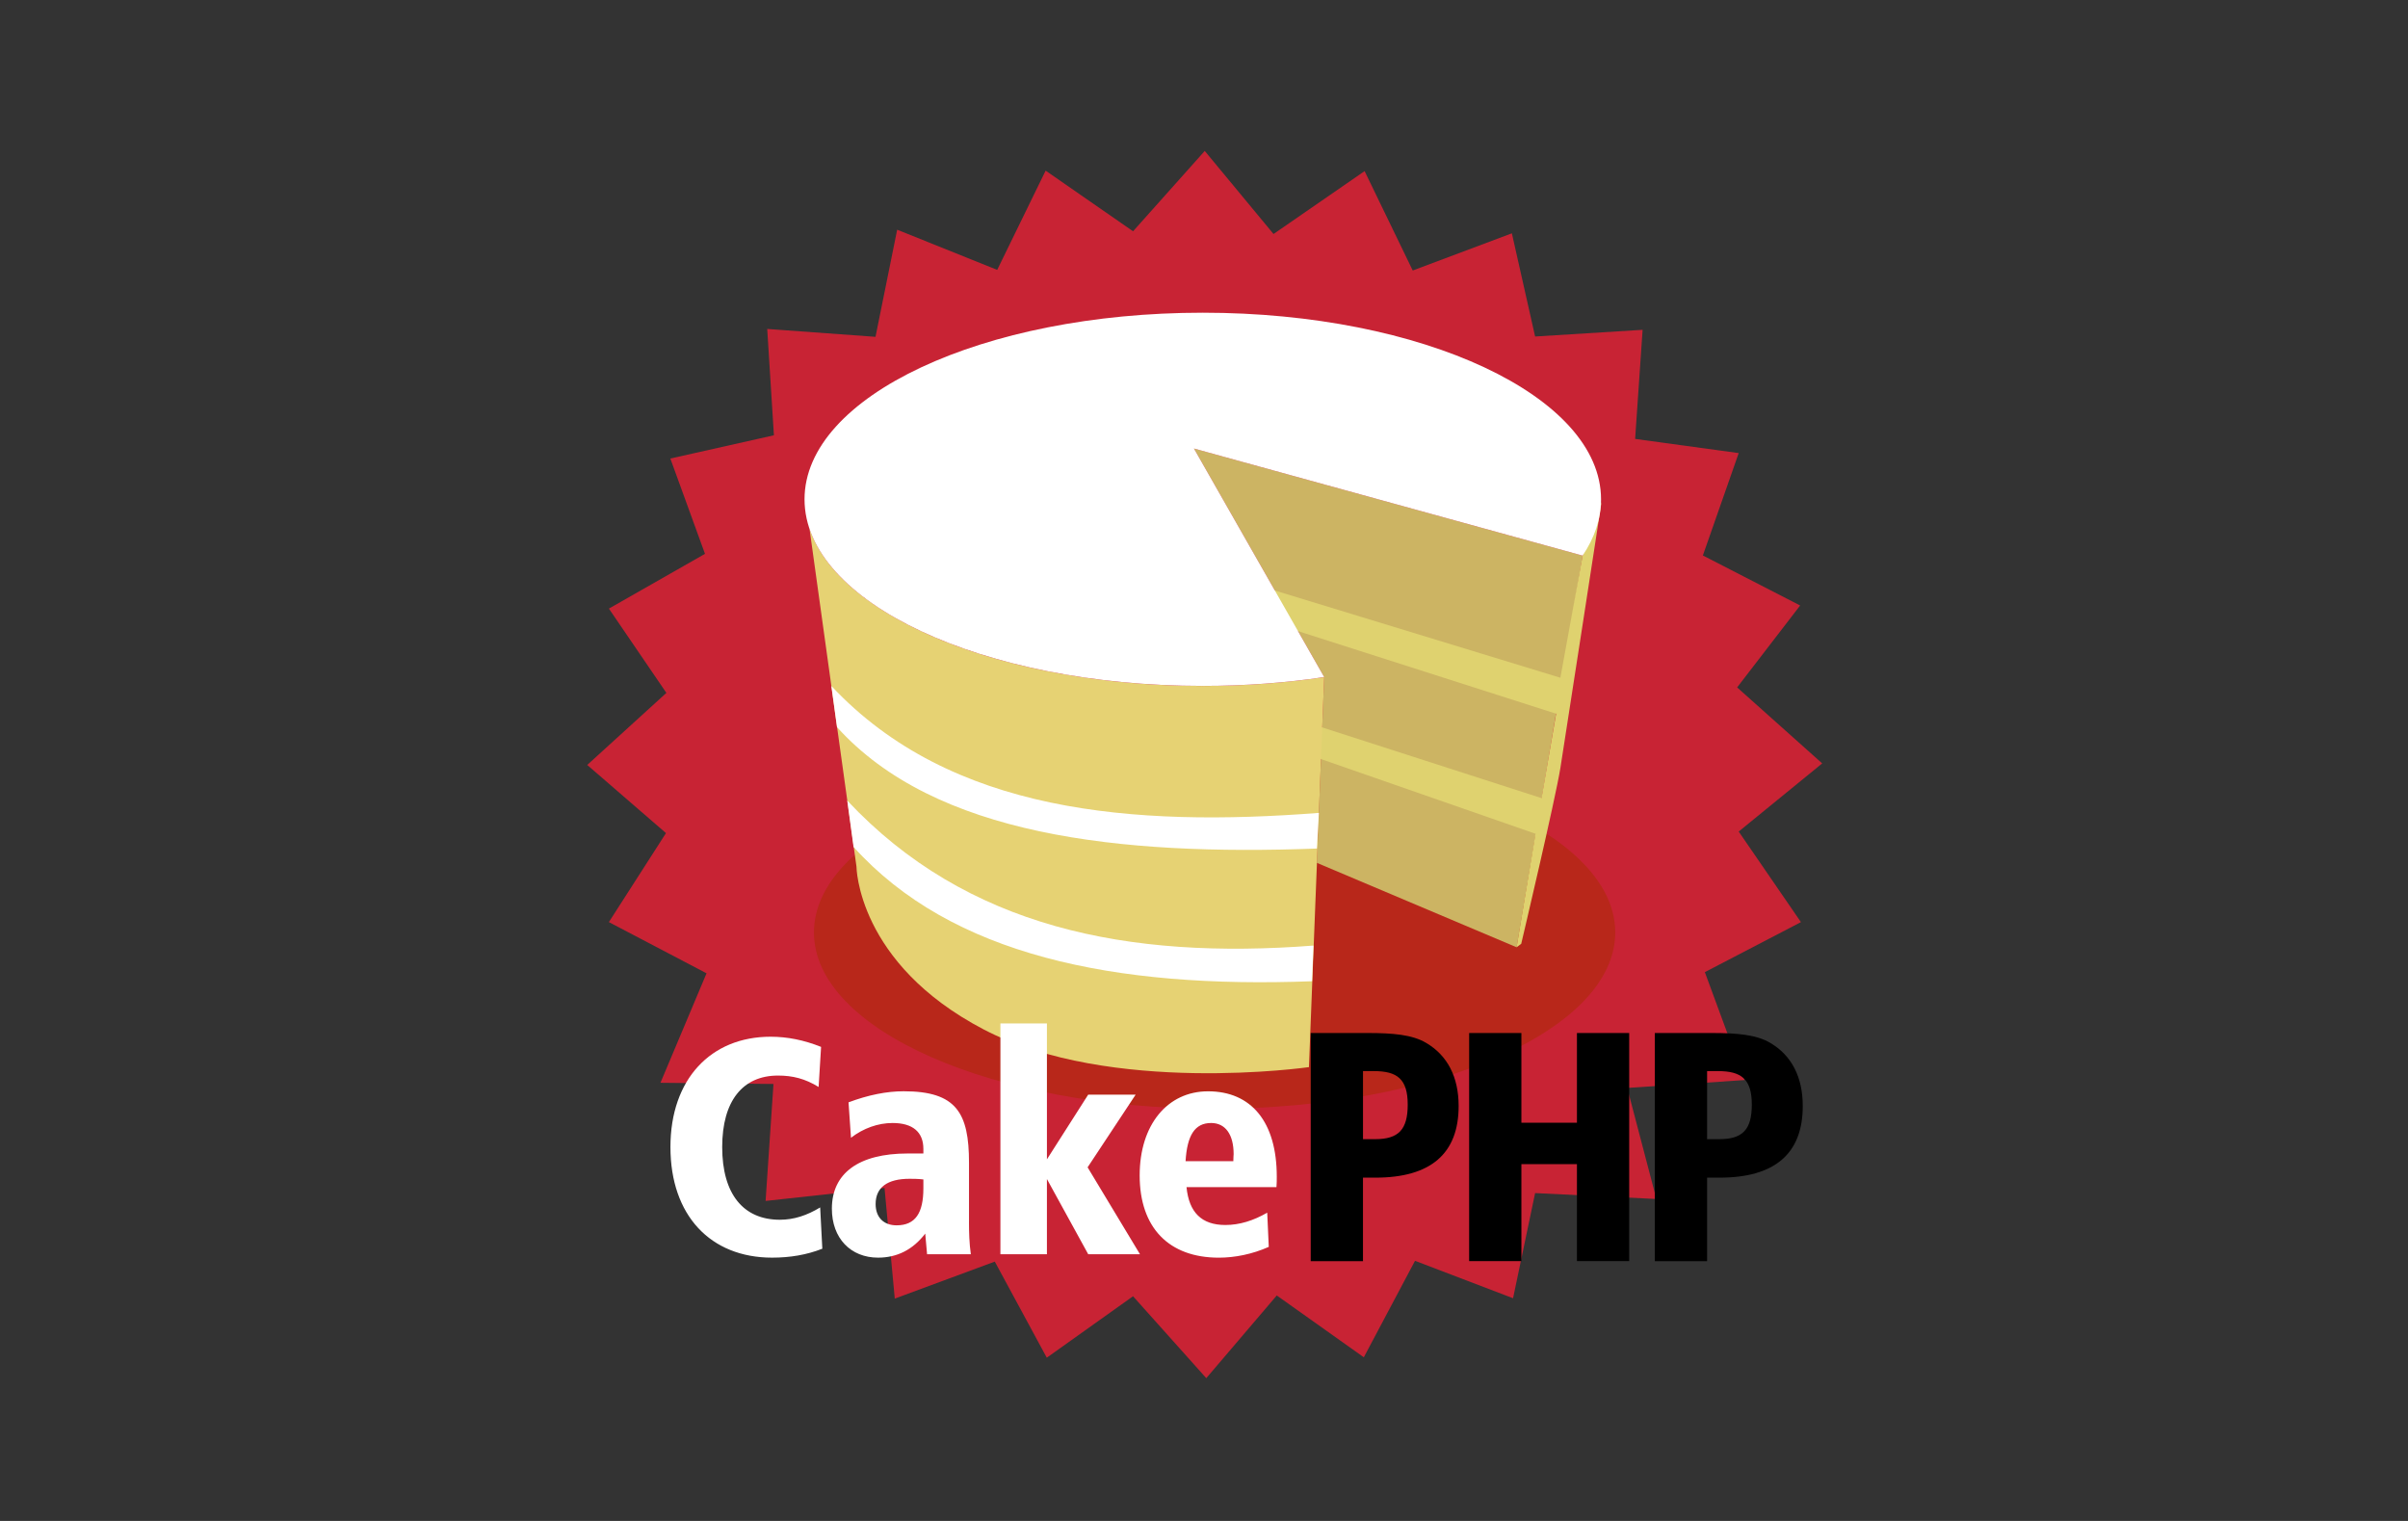
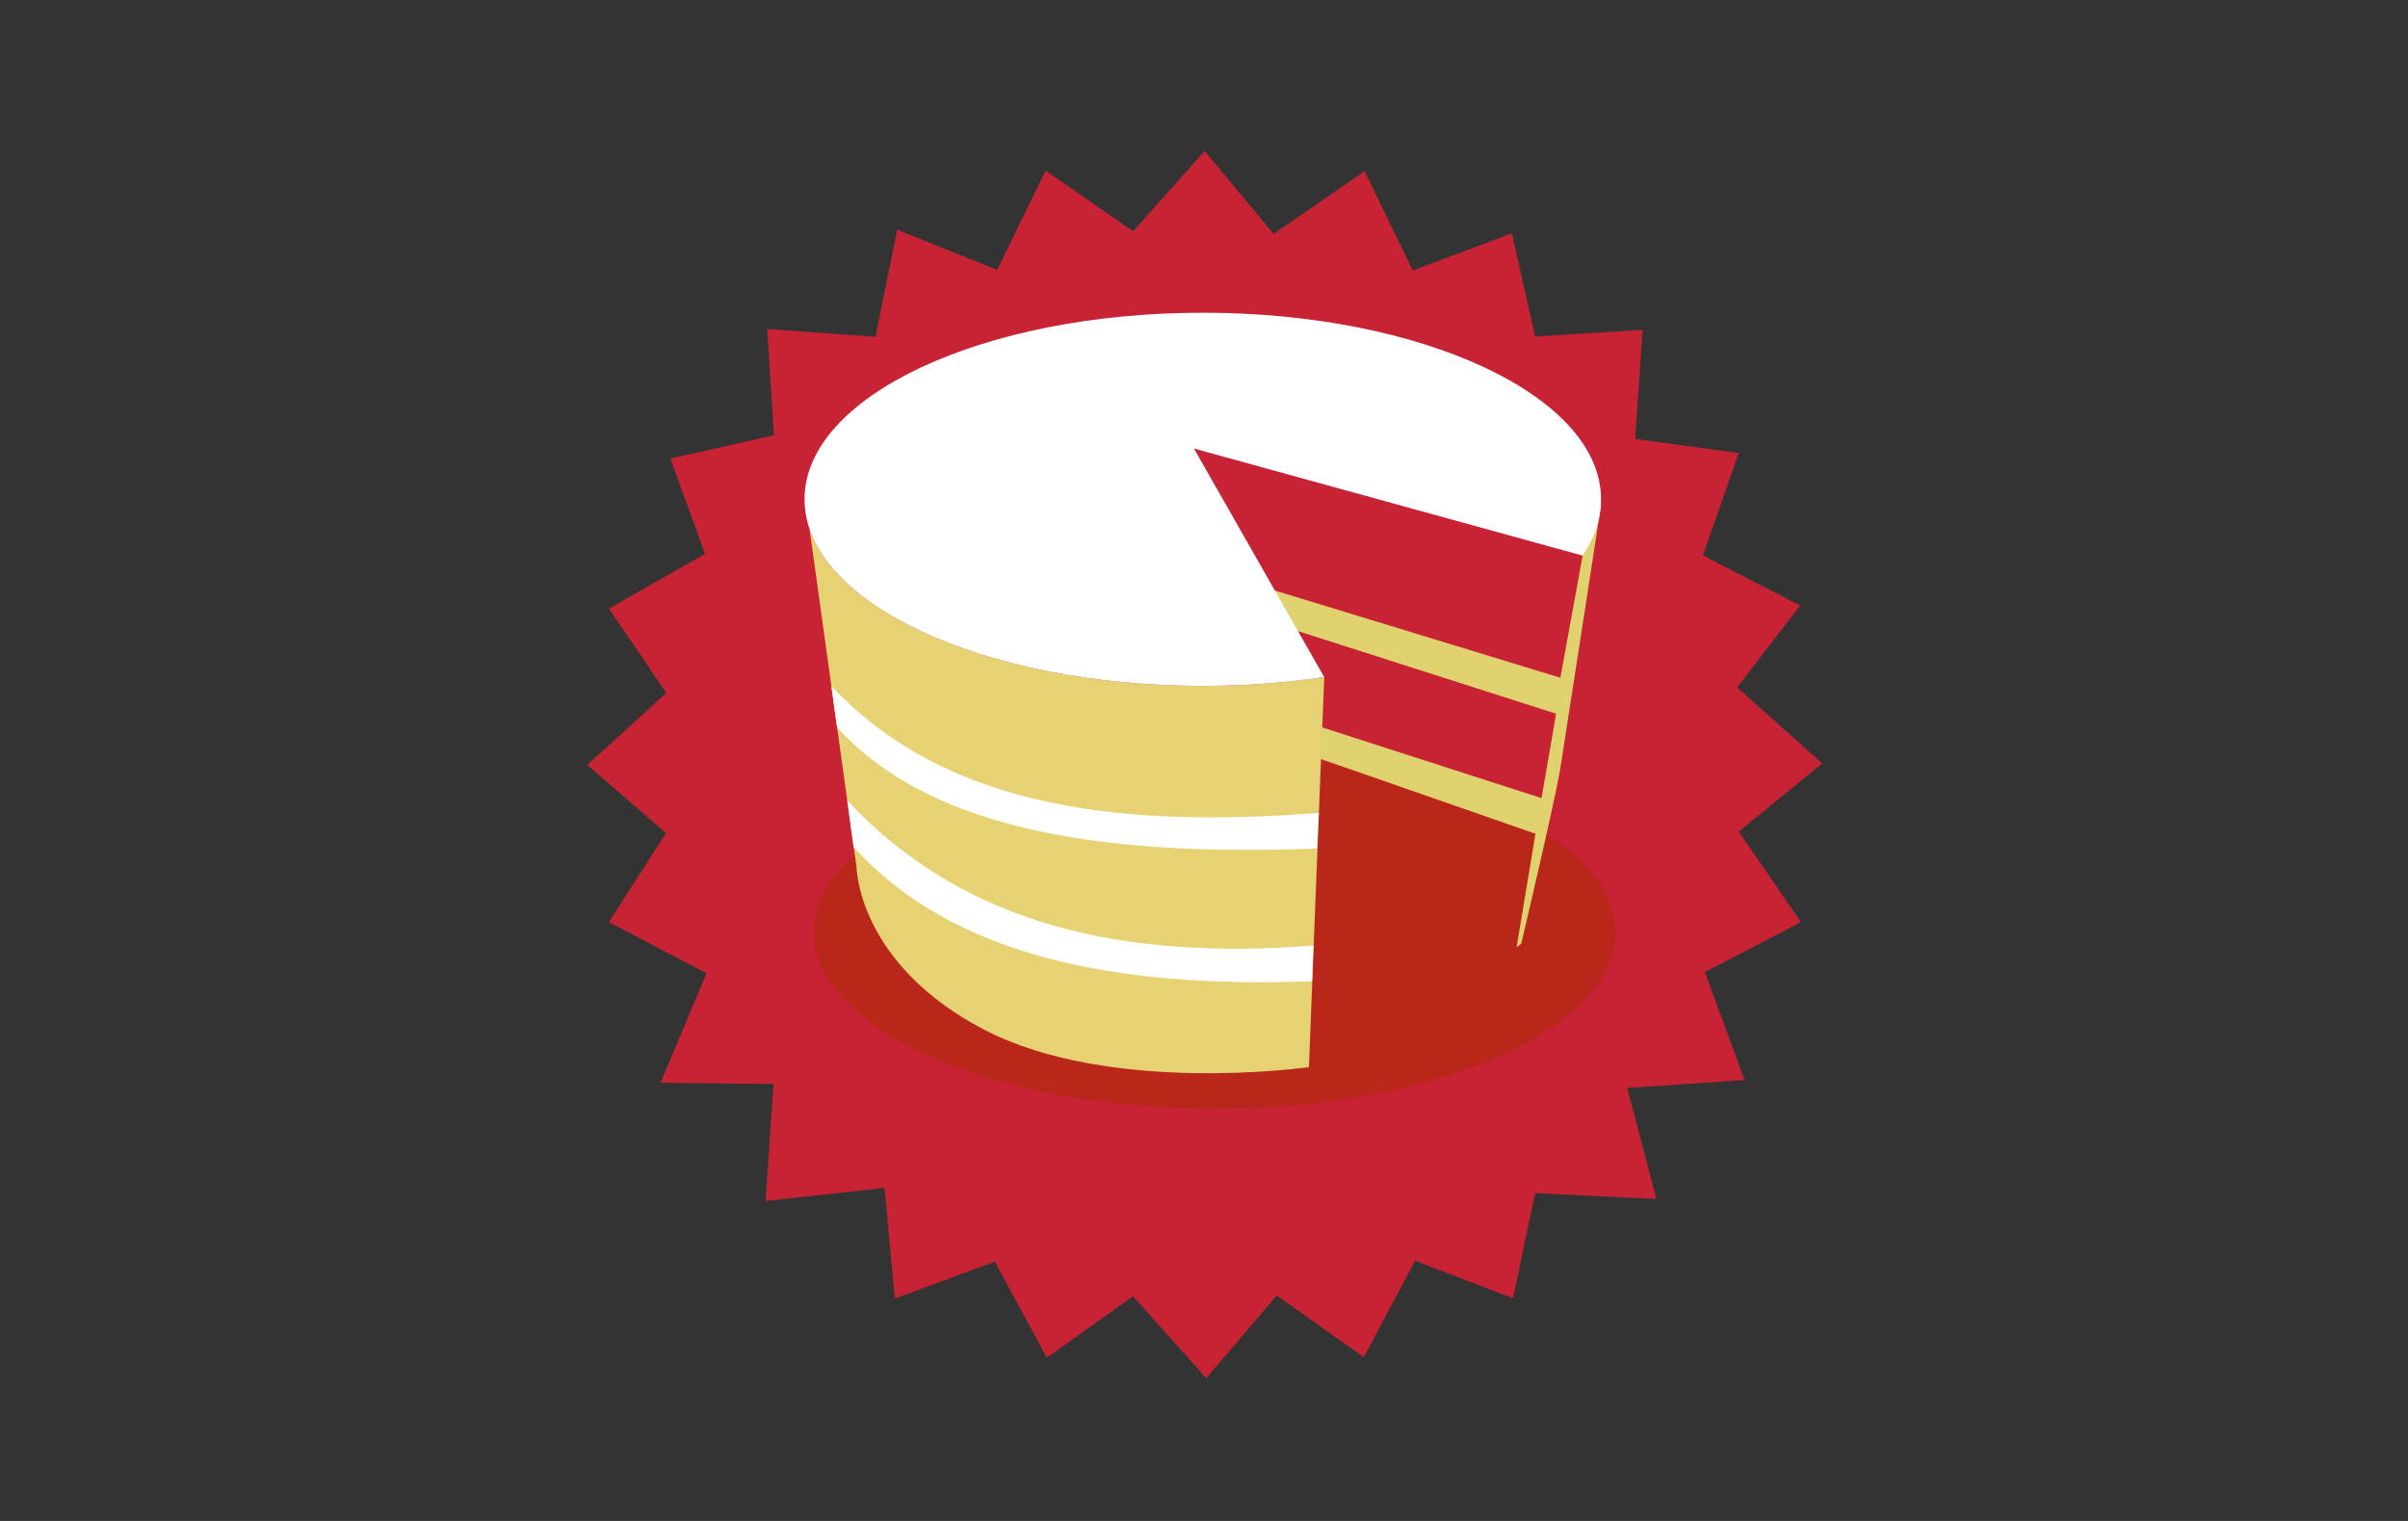
<svg xmlns="http://www.w3.org/2000/svg" version="1.1" id="Layer_1" x="0px" y="0px" width="95px" height="60px" viewBox="0 0 95 60" enable-background="new 0 0 95 60" xml:space="preserve">
  <rect x="0" y="0" width="95" height="60" fill="#333333" stroke="none" />
  <path fill="#C82334" d="M50.243,9.231l3.593-2.481l1.899,3.921l3.911-1.467l0.917,4.071l4.241-0.264l-0.295,4.304l4.086,0.559  l-1.414,4.039l3.838,1.973l-2.486,3.232l3.356,2.998l-3.294,2.688l2.455,3.573l-3.791,1.973l1.569,4.257l-4.63,0.311l1.15,4.381  l-4.785-0.233l-0.87,4.148l-3.868-1.476l-2.02,3.806l-3.434-2.439l-2.781,3.262l-2.89-3.231l-3.403,2.424l-2.051-3.791l-3.946,1.46  l-0.404-4.366l-4.692,0.513l0.311-4.614l-4.459-0.047l1.818-4.319l-3.853-2.02l2.253-3.511l-3.107-2.688l3.123-2.843l-2.268-3.325  l3.791-2.16l-1.367-3.76l4.086-0.917l-0.264-4.195l4.272,0.311l0.855-4.226l3.946,1.585l1.911-3.915l3.449,2.392l2.828-3.169  L50.243,9.231" />
  <path fill="#B8271A" d="M63.724,36.784c0,3.841-7.077,6.956-15.806,6.956s-15.806-3.114-15.806-6.956  c0-3.842,7.077-6.956,15.806-6.956S63.724,32.942,63.724,36.784" />
-   <path fill="#CCB463" d="M47.103,17.695l5.139,9.016l-0.288,7.328l7.879,3.33l2.604-15.45L47.103,17.695" />
  <path fill="#DFD26F" d="M62.437,21.919l0.746-2.11c0,0-1.425,9.245-1.622,10.482c-0.197,1.236-1.546,6.941-1.546,6.941l-0.183,0.137  l0.745-4.479l-9.527-3.316l0.394-1.11l9.372,3.021l0.576-3.33l-11.902-3.808l0.014-1.293l12.056,3.682L62.437,21.919" />
  <path fill="#E6D273" d="M31.937,20.861l1.852,13.323c0,0,0.022,3.815,5.02,6.427c4.997,2.611,12.831,1.486,12.831,1.486  l0.603-15.385c-1.51,0.226-3.119,0.348-4.79,0.348C39.619,27.059,33.127,24.374,31.937,20.861" />
  <path fill="#FFFFFF" d="M51.819,37.302c-7.316,0.563-13.689-0.701-18.393-5.72l0.248,1.829c3.859,4.277,10.277,5.591,18.089,5.298  L51.819,37.302 M52.033,32.068c-7.316,0.563-14.53,0.012-19.235-5.008l0.223,1.624c3.859,4.277,11.121,5.082,18.933,4.79  L52.033,32.068 M63.164,19.698c0,0.774-0.255,1.52-0.727,2.22l-15.334-4.224l5.139,9.016c-1.51,0.226-3.119,0.348-4.79,0.348  c-8.678,0-15.712-3.296-15.712-7.361c0-4.065,7.035-7.361,15.712-7.361S63.164,15.633,63.164,19.698" />
  <g>
-     <path fill="#FFFFFF" d="M32.296,42.88c-0.535-0.328-1.021-0.45-1.604-0.45c-1.386,0-2.2,0.997-2.2,2.82   c0,1.86,0.839,2.868,2.273,2.868c0.559,0,1.07-0.17,1.592-0.486l0.085,1.629c-0.62,0.243-1.276,0.352-1.981,0.352   c-2.431,0-4.011-1.665-4.011-4.364c0-2.674,1.592-4.351,3.95-4.351c0.669,0,1.325,0.134,1.993,0.401L32.296,42.88 M38.228,48.191   c0,0.425,0.012,0.851,0.073,1.288h-1.726l-0.073-0.814c-0.486,0.632-1.106,0.948-1.86,0.948c-1.082,0-1.823-0.766-1.823-1.933   c0-1.386,1.045-2.176,2.99-2.176h0.62v-0.182c0-0.668-0.425-1.021-1.215-1.021c-0.571,0-1.155,0.206-1.641,0.583l-0.097-1.398   c0.778-0.292,1.507-0.437,2.176-0.437c2.078,0,2.577,0.851,2.577,2.82V48.191L38.228,48.191z M35.882,46.502   c-0.875,0-1.337,0.34-1.337,0.997c0,0.523,0.316,0.839,0.827,0.839c0.741,0,1.057-0.486,1.057-1.459v-0.352   C36.21,46.502,36.016,46.502,35.882,46.502z M41.303,40.375v5.36l1.629-2.553h1.872l-1.896,2.868l2.066,3.428h-2.042l-1.629-2.966   v2.966h-1.835v-9.104H41.303 M48.341,48.325c0.559,0,1.106-0.17,1.653-0.486l0.061,1.349c-0.656,0.292-1.349,0.426-1.969,0.426   c-1.969,0-3.124-1.179-3.124-3.245c0-1.994,1.094-3.318,2.698-3.318c1.702,0,2.711,1.203,2.711,3.367c0,0.134,0,0.267-0.012,0.413   H46.81C46.907,47.826,47.405,48.325,48.341,48.325z M48.669,45.529c0-0.778-0.328-1.228-0.887-1.228   c-0.644,0-0.948,0.486-1.009,1.507h1.884C48.657,45.651,48.669,45.566,48.669,45.529L48.669,45.529z" />
-   </g>
-   <path d="M53.954,40.751c0.998,0,1.763,0.065,2.308,0.389c0.843,0.493,1.284,1.349,1.284,2.49c0,1.88-1.102,2.827-3.281,2.827h-0.493  v3.294h-2.062v-8.999H53.954L53.954,40.751z M53.773,44.939h0.48c0.921,0,1.284-0.376,1.284-1.362c0-1.012-0.415-1.323-1.336-1.323  h-0.428L53.773,44.939L53.773,44.939z M60.022,40.751v3.54h2.191v-3.54h2.062v8.999h-2.062v-3.825h-2.191v3.825h-2.062v-8.999  H60.022 M67.53,40.751c0.998,0,1.763,0.065,2.308,0.389c0.843,0.493,1.284,1.349,1.284,2.49c0,1.88-1.102,2.827-3.281,2.827h-0.493  v3.294h-2.062v-8.999H67.53L67.53,40.751z M67.348,44.939h0.48c0.921,0,1.284-0.376,1.284-1.362c0-1.012-0.415-1.323-1.336-1.323  h-0.428V44.939L67.348,44.939z" />
+     </g>
</svg>